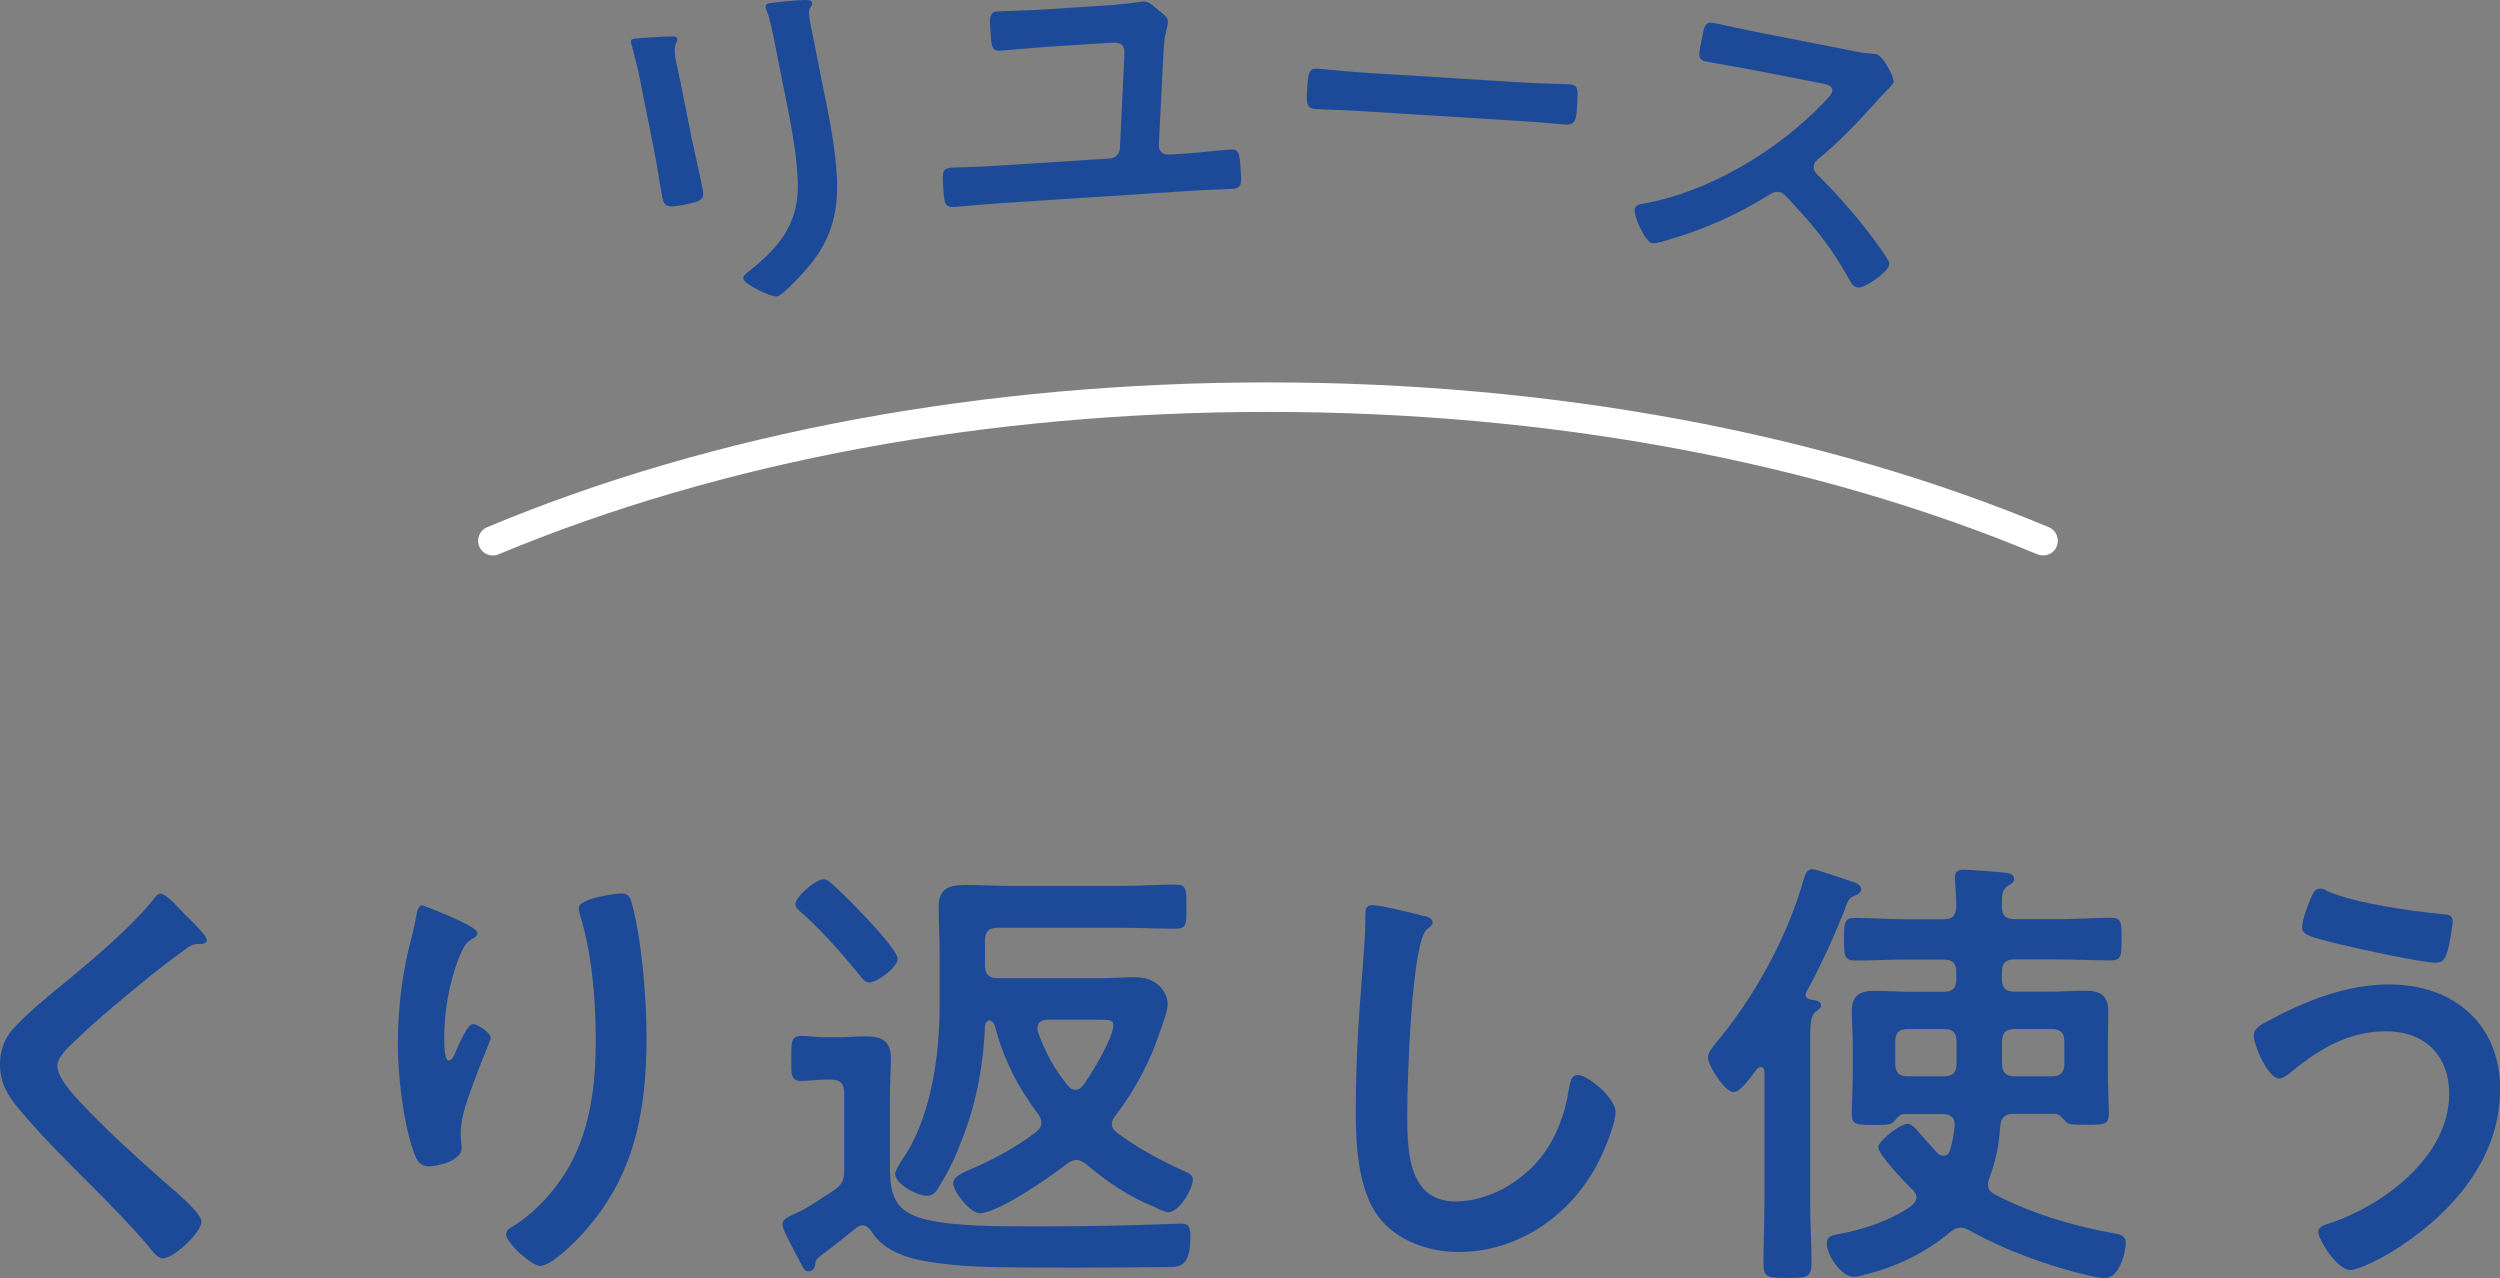
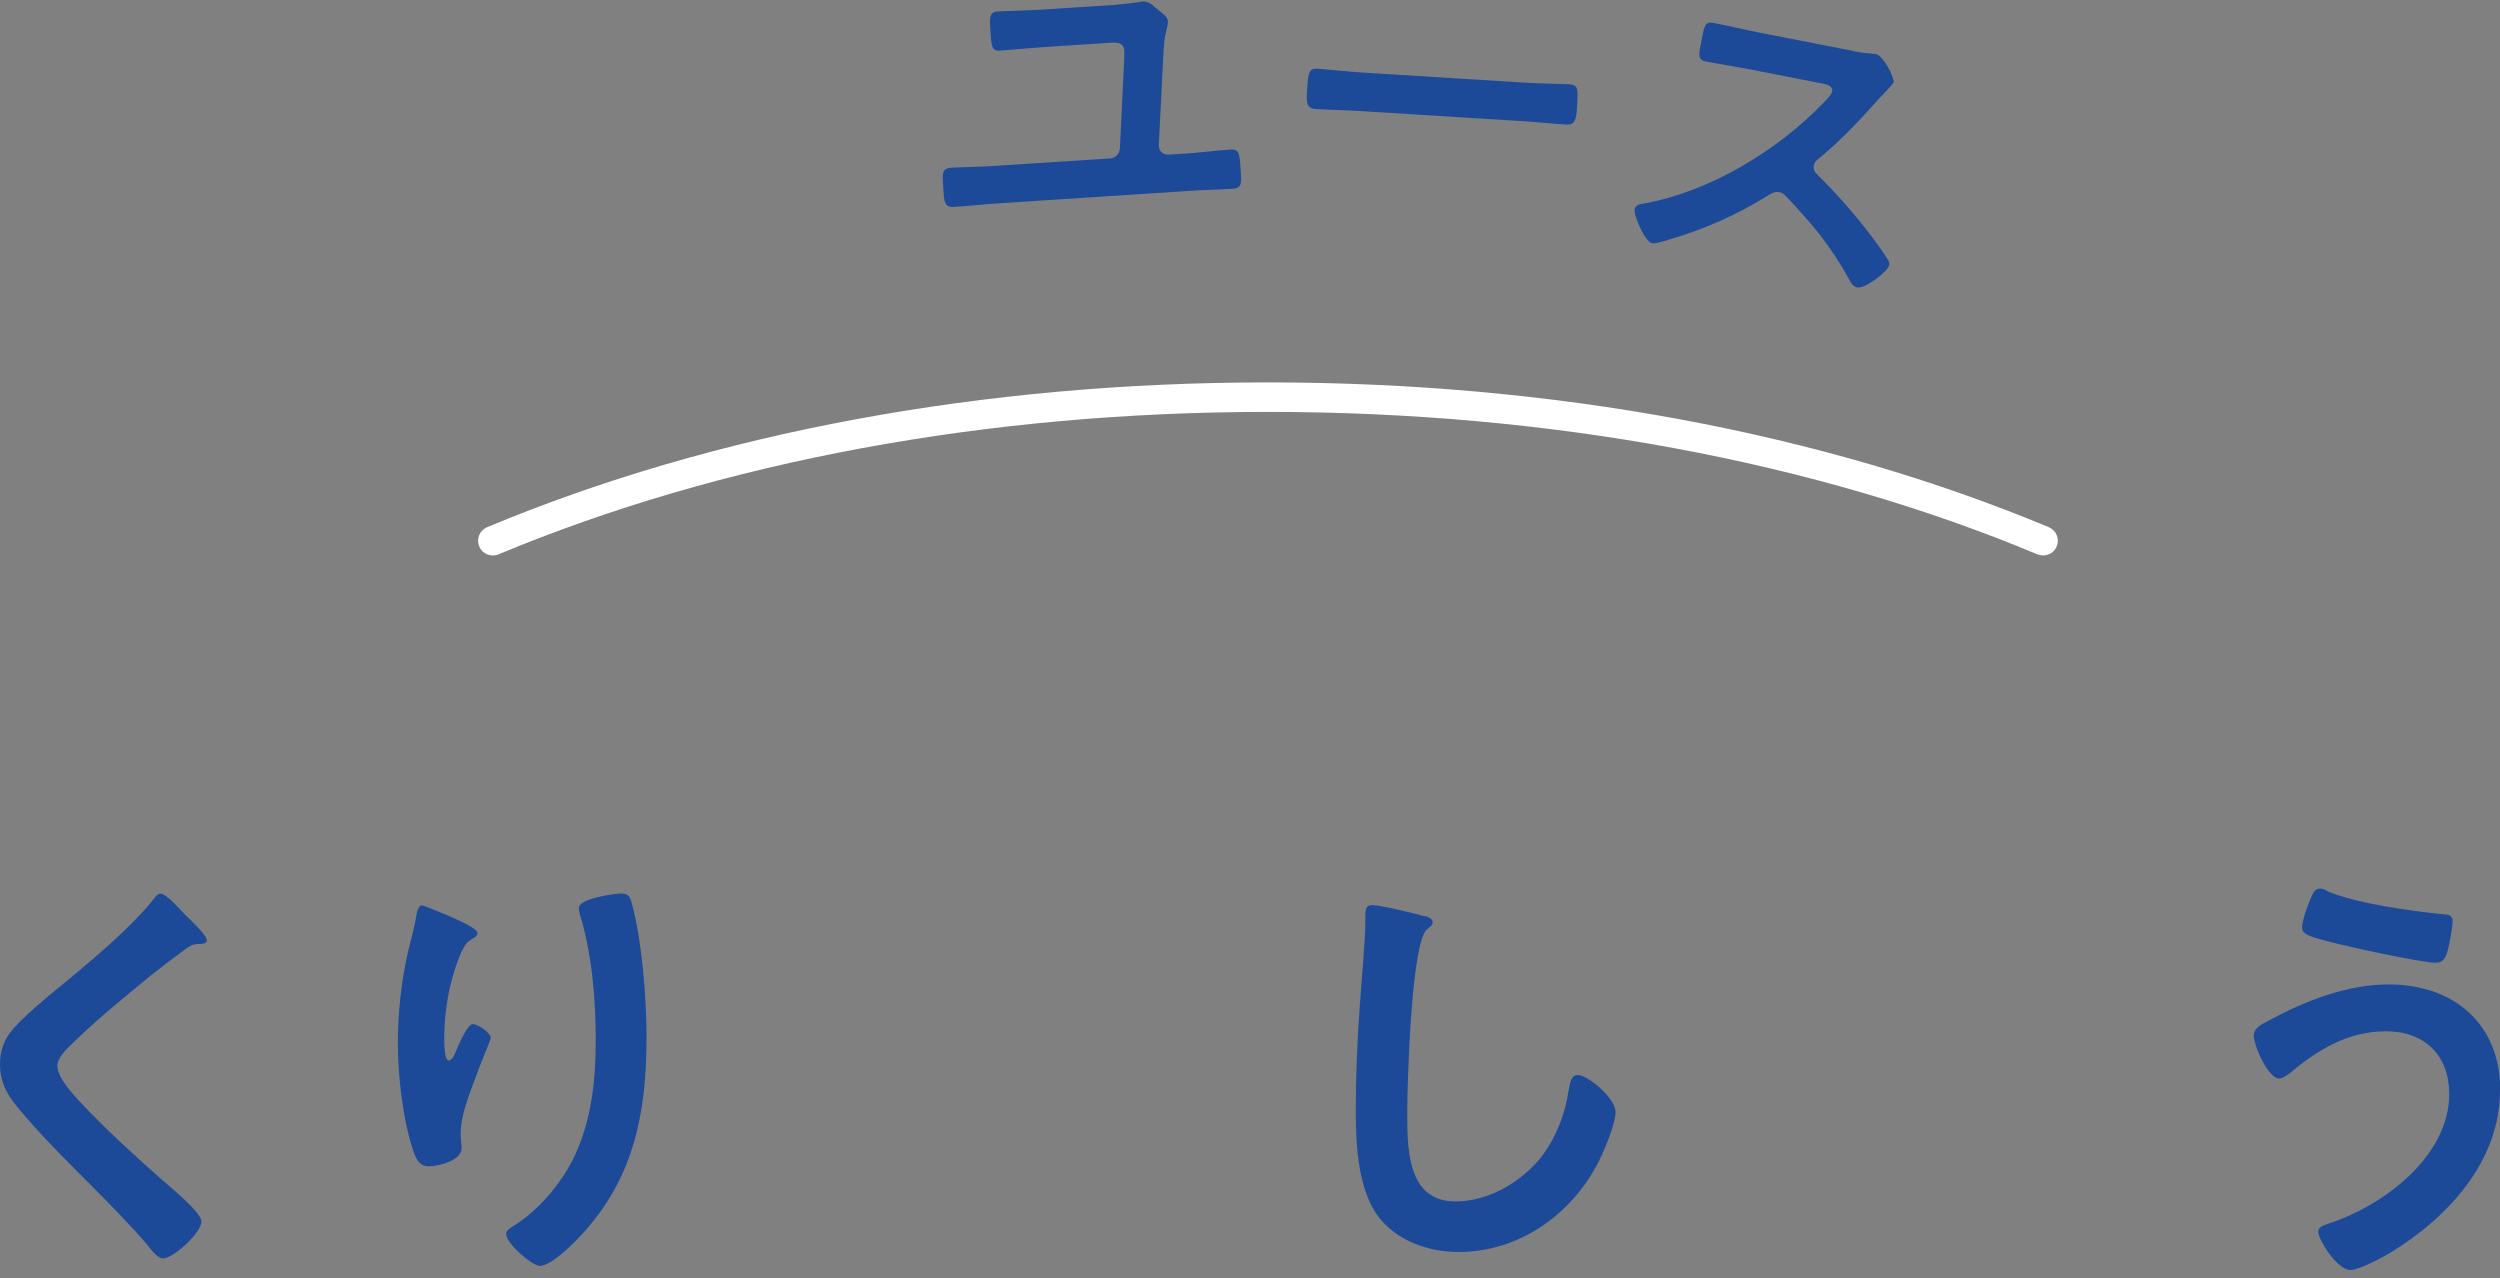
<svg xmlns="http://www.w3.org/2000/svg" id="Layer_2" viewBox="0 0 183.05 93.59">
  <rect x="0" y="0" width="183.05" height="93.59" fill="#808080" stroke="none" />
  <defs>
    <style>.cls-1{fill:#fff;}.cls-2{fill:#1c4a99;}</style>
  </defs>
  <g id="_文字">
    <g>
      <path class="cls-1" d="M149.6,40.67c-.14,0-.28-.03-.42-.08-16.33-6.83-35.82-10.43-56.34-10.43s-40,3.61-56.34,10.43c-.55,.23-1.18-.03-1.41-.58-.23-.55,.03-1.18,.58-1.41,16.6-6.94,36.37-10.6,57.17-10.6s40.57,3.67,57.17,10.6c.55,.23,.81,.86,.58,1.41-.17,.42-.57,.66-1,.66Z" />
      <g>
-         <path class="cls-2" d="M50.7,10.35c.23,1.14,.51,2.3,.74,3.45,.16,.79-.05,.94-1.25,1.17-1.19,.24-1.54,.23-1.68-.46-.24-1.2-.39-2.38-.63-3.57l-1.07-5.36c-.14-.69-.32-1.34-.48-1.99-.03-.15-.09-.3-.12-.45-.04-.18,0-.26,.18-.3,.25-.05,1.88-.14,2.24-.16,.55,0,.91-.08,.96,.15,.02,.1-.04,.22-.07,.3-.17,.35-.14,.74,.01,1.53,.08,.38,.19,.83,.31,1.42l.85,4.27Zm9.77-2.98c.36,1.81,.69,3.62,.8,5.47,.15,2.48-.33,4.56-1.93,6.52-.36,.44-1.98,2.25-2.44,2.34-.38,.08-2.39-.85-2.48-1.3-.05-.23,.4-.53,.58-.67,2.23-1.79,3.55-3.56,3.41-6.52-.07-1.68-.35-3.34-.67-4.97l-1.1-5.52c-.12-.58-.23-1.17-.43-1.74-.05-.12-.11-.29-.14-.42-.04-.2,.05-.27,.25-.32C56.75,.16,58.39,0,58.89,0c.21,.01,.52-.03,.57,.2,.03,.15-.06,.25-.16,.4-.12,.18-.04,.72,.04,1.13l1.12,5.64Z" />
        <path class="cls-2" d="M81.71,.34c.54-.04,1.11-.1,1.68-.19,.08,0,.18-.04,.26-.04,.39-.03,.69,.21,.96,.46,.11,.1,.25,.19,.36,.29,.33,.26,.52,.43,.54,.69,.02,.23-.07,.47-.11,.68-.15,.55-.17,1.02-.21,1.6l-.34,6.78c-.02,.44,.28,.73,.72,.71l1.14-.07c1.11-.07,2.25-.22,3.36-.3,.65-.04,.69,.22,.77,1.46,.06,.91,.14,1.37-.58,1.41-1.14,.07-2.25,.09-3.37,.17l-13.81,.9c-1.06,.07-2.14,.19-3.2,.26-.72,.05-.75-.32-.81-1.35l-.03-.47c-.04-.67-.01-1.01,.58-1.05,.54-.04,2.05-.05,3.29-.14l8.38-.54c.39-.03,.68-.33,.71-.75l.32-6.64c0-.13,0-.39,0-.52-.04-.57-.53-.59-1-.56l-4.78,.31c-1.16,.08-2.66,.22-3.33,.27-.65,.04-.62-.4-.71-1.77-.03-.44-.09-1.06,.5-1.1,.6-.04,2.1-.06,3.34-.14l5.41-.35Z" />
        <path class="cls-2" d="M111.64,6.05c1.19,.07,2.88,.1,3.21,.12,.7,.04,.71,.25,.62,1.67-.05,.83-.11,1.32-.78,1.28-1.09-.07-2.17-.19-3.23-.25l-11.9-.74c-1.06-.07-2.15-.08-3.24-.15-.67-.04-.67-.53-.62-1.34,.09-1.45,.16-1.65,.83-1.61,.34,.02,2.12,.21,3.2,.28l11.9,.74Z" />
        <path class="cls-2" d="M135.69,3.74c.41,.08,.84,.16,1.1,.16,.15,.03,.42,.03,.57,.06,.53,.1,1.35,1.72,1.29,2.05-.02,.13-.38,.48-.75,.88-.2,.2-.4,.42-.54,.58-1.35,1.5-2.68,2.91-4.25,4.19-.16,.13-.26,.24-.3,.44-.06,.31,.06,.49,.26,.69,1.22,1.19,2.6,2.75,3.66,4.12,.51,.65,1.03,1.36,1.49,2.09,.08,.12,.14,.24,.11,.39-.1,.53-1.8,1.76-2.33,1.66-.28-.05-.42-.27-.56-.51-1.4-2.55-2.69-4.07-4.64-6.14-.17-.19-.31-.3-.54-.34-.33-.06-.61,.14-.85,.28-2.23,1.39-4.71,2.49-7.23,3.21-.25,.08-.98,.31-1.21,.26-.53-.1-1.37-2.04-1.28-2.5,.06-.3,.39-.37,.63-.4,4.84-.85,9.88-3.91,13.23-7.42,.17-.18,.56-.55,.6-.78,.07-.38-.27-.5-.65-.58l-5.27-1.03c-1.09-.21-2.2-.38-3.29-.59-.69-.13-.56-.51-.33-1.68,.17-.89,.22-1.28,.86-1.15,1.09,.21,2.18,.48,3.3,.7l6.92,1.35Z" />
      </g>
    </g>
    <g>
      <path class="cls-2" d="M15.15,68.82c0,.33-.47,.3-.7,.3-.37,.03-.63,.17-.9,.4-.83,.6-1.66,1.23-2.5,1.9-1.86,1.53-3.76,3.06-5.49,4.73-.63,.6-1.36,1.26-1.36,1.9,0,.83,1.1,2.03,1.66,2.63,1.9,2.03,3.96,3.9,6.03,5.73,.57,.5,2.86,2.36,2.86,3.03,0,.8-2.03,2.7-2.83,2.7-.37,0-.83-.6-1.03-.87-1.27-1.5-2.66-2.9-4.03-4.29-1.8-1.8-3.63-3.6-5.26-5.53-.93-1.07-1.6-2.03-1.6-3.53,0-.83,.23-1.63,.73-2.3,.83-1.1,3.13-2.96,4.29-3.9,1.96-1.63,4.66-3.9,6.23-5.89,.13-.17,.3-.4,.5-.4,.43,0,1.4,1.13,1.76,1.5,.3,.3,1.63,1.53,1.63,1.9Z" />
      <path class="cls-2" d="M34.96,68.32c0,.2-.23,.37-.4,.43-.33,.23-.43,.3-.63,.67-.4,.73-.77,1.96-.97,2.8-.27,1.2-.43,2.5-.43,3.73,0,.27-.03,1.7,.33,1.7,.27,0,.47-.53,.6-.87,.17-.37,.77-1.8,1.17-1.8,.3,0,1.3,.6,1.3,1.03,0,.1-.5,1.27-.8,2.06l-.3,.8c-.47,1.26-1.1,2.8-1.1,4.13,0,.47,.07,.83,.07,1.07,0,.93-1.76,1.33-2.4,1.33-.73,0-.97-.6-1.17-1.23-.73-2.16-1.1-5.46-1.1-7.76s.27-4.7,.77-6.83c.2-.83,.43-1.63,.57-2.46,.03-.23,.13-.83,.43-.83,.1,0,1.56,.6,1.8,.7,.73,.33,2.26,.97,2.26,1.33Zm10.52-2.9c.63,0,.7,.4,.83,.9,.7,2.66,1.03,6.83,1.03,9.59,0,5.76-.97,10.65-5.16,14.92-.53,.53-1.9,1.86-2.66,1.86-.53,0-2.46-1.63-2.46-2.33,0-.27,.3-.47,.5-.57,1.9-1.17,3.6-3.2,4.53-5.19,1.23-2.63,1.53-5.56,1.53-8.39,0-3.06-.27-6.36-1.17-9.29-.03-.13-.07-.3-.07-.43,0-.73,2.73-1.07,3.1-1.07Z" />
-       <path class="cls-2" d="M60.34,79.05c-.53,0-1.17,.1-1.67,.1-.8,0-.73-.53-.73-1.63,0-1.23-.03-1.67,.77-1.67,.5,0,1.1,.1,1.63,.1h1.03c.67,0,1.33-.07,2.03-.07,1.13,0,1.83,.33,1.83,1.57,0,.93-.07,1.83-.07,2.76v4.79c0,1.9,0,3.46,2.16,4.16,1.76,.57,4.89,.63,7.42,.63h2.4c2.83,0,5.63-.07,8.46-.17,.27,0,.73-.03,.93-.03,.6,0,.63,.43,.63,.96,0,2.43-.9,2.23-2.16,2.23-4.03,.03-8.06,.07-12.09,0-1.63-.03-3.3-.13-4.93-.4-1.56-.23-3.36-.83-4.2-2.26-.17-.2-.33-.4-.63-.4-.17,0-.3,.07-.43,.17-.87,.7-1.7,1.36-2.6,2.03-.2,.17-.4,.3-.43,.6,0,.1-.03,.57-.5,.57-.33,0-.4-.3-1.17-1.76-.2-.4-.73-1.3-.73-1.73,0-.3,.33-.47,1.33-.93,.47-.2,1.93-1.2,2.46-1.53,.57-.43,.73-.7,.73-1.4v-5.76c0-.63-.3-.93-.93-.93h-.57Zm3.3-7.12c-.3,0-.5-.27-.67-.5-1.33-1.6-2.7-3.2-4.26-4.59-.2-.17-.47-.37-.47-.63,0-.57,1.5-1.83,2.06-1.83,.3,0,.53,.27,.8,.5,.8,.73,1.56,1.5,2.3,2.3,.47,.47,2.33,2.5,2.33,3.03,0,.6-1.5,1.73-2.1,1.73Zm6.53,12.22c-.43,1.03-.93,2-1.53,2.93-.2,.3-.4,.47-.77,.47-.8,0-2.33-.9-2.33-1.6,0-.27,.63-1.23,.83-1.5,1.86-3.06,2.43-7.32,2.43-10.82v-3.8c0-1.13-.07-2.26-.07-3.43,0-1.33,.73-1.6,1.93-1.6s2.36,.07,3.53,.07h7.82c1.37,0,2.7-.1,4.06-.1,.83,0,.8,.37,.8,1.63s.03,1.6-.8,1.6c-1.23,0-2.66-.07-4.06-.07h-8.96c-.63,0-.93,.27-.93,.93v1.83c0,.67,.3,.93,.93,.93h7.69c.77,0,1.56-.07,2.36-.07,1.76,0,2.4,1.23,2.4,1.96,0,.53-.4,1.57-.6,2.13-.73,2.2-1.86,4.26-3.26,6.09-.13,.17-.23,.33-.23,.57,0,.3,.17,.47,.37,.63,1.36,1.03,3.13,2,4.66,2.7,.43,.2,.9,.33,.9,.73,0,.7-1,2.4-1.8,2.4-.23,0-.8-.27-1.03-.4-1.86-.73-3.5-1.86-5.03-3.16-.2-.13-.4-.27-.67-.27s-.47,.13-.67,.27c-1.13,.9-5.06,3.63-6.39,3.63-.73,0-1.96-1.6-1.96-2.2,0-.5,.77-.8,1.7-1.2,1.5-.67,3.1-1.56,4.39-2.56,.23-.2,.37-.37,.37-.67,0-.23-.1-.4-.2-.57-1.53-2.03-2.53-4-3.2-6.46-.07-.27-.17-.37-.4-.47-.23,.1-.3,.2-.33,.43-.13,3.13-.73,6.13-1.96,8.99Zm11.35-9.09c0-.43-.4-.4-1.43-.4h-3.43c-.37,.03-.7,.17-.7,.6,0,.07,0,.17,.03,.27,.5,1.43,1.23,2.8,2.2,3.96,.13,.17,.3,.3,.53,.3,.27,0,.43-.13,.57-.3,.6-.8,2.23-3.5,2.23-4.43Z" />
      <path class="cls-2" d="M104.23,67.06c.23,.03,.67,.17,.67,.47,0,.23-.2,.33-.4,.5-1.17,.87-1.46,11.42-1.46,13.32,0,2.6-.07,6.62,3.53,6.62,2.4,0,4.79-1.4,6.26-3.23,1.1-1.43,1.76-3.13,2.03-4.93,.1-.53,.17-1.1,.67-1.1,.73,0,2.76,1.7,2.76,2.7,0,.93-.9,3.03-1.37,3.9-2,3.73-5.79,6.36-10.12,6.36-2.2,0-4.49-.8-5.86-2.56-1.5-2-1.67-5.23-1.67-7.66,0-2.63,.1-5.26,.3-7.89,.1-1.53,.4-4.73,.4-6.09v-.37c0-.5,.03-.83,.5-.83,.57,0,3.1,.6,3.76,.8Z" />
-       <path class="cls-2" d="M135.83,65.56c-.4,.2-.47,.27-.63,.7-.83,2.16-1.8,4.29-2.93,6.36-.03,.07-.07,.13-.07,.2,0,.23,.17,.33,.37,.37,.27,.03,.77,.07,.77,.43,0,.2-.17,.27-.4,.47-.37,.27-.4,1.03-.4,2.06v11.92c0,1.47,.1,2.93,.1,4.43,0,1.03-.33,1.07-1.76,1.07s-1.76-.03-1.76-1.03c0-1.5,.07-2.96,.07-4.46v-9.62c0-.13-.07-.33-.27-.33-.1,0-.17,.07-.27,.13-.5,.67-1.2,1.7-1.73,1.7-.63,0-1.86-1.93-1.86-2.53,0-.37,.3-.7,.53-1,2.86-3.4,5.29-7.82,6.49-12.09,.1-.3,.23-.7,.6-.7,.3,0,2.4,.73,2.9,.9,.27,.07,.7,.23,.7,.6,0,.2-.27,.37-.43,.43Zm18.28,28.03c-.3,0-.87-.13-1.2-.2-2.96-.7-6.09-1.83-8.76-3.33-.2-.1-.37-.17-.6-.17-.3,0-.53,.13-.77,.33-1.76,1.5-3.93,2.53-6.19,3.1-.23,.07-.6,.17-.87,.17-.9,0-1.96-1.6-1.96-2.43,0-.47,.3-.6,.7-.67,1.86-.33,4-1,5.53-2.13,.17-.17,.33-.33,.33-.57,0-.27-.13-.43-.3-.6-.47-.43-2.5-2.56-2.5-3.1,0-.4,1.56-1.7,2.16-1.7,.3,0,.53,.27,1,.83,.3,.33,.67,.77,1.17,1.3,.17,.13,.27,.2,.47,.2,.27,0,.4-.2,.47-.43,.17-.57,.27-1.17,.33-1.76v-.13c0-.53-.4-.73-.87-.73h-2.83c-.3,0-.5,.27-.73,.53-.2,.23-.4,.27-1.5,.27-1.3,0-1.6-.03-1.6-.8,0-.93,.07-1.9,.07-2.86v-2.4c0-.73-.07-1.5-.07-2.26,0-1.2,.6-1.5,1.7-1.5,.87,0,1.73,.07,2.56,.07h2.46c.67,0,.93-.27,.93-.93v-.5c0-.67-.27-.93-.93-.93h-2.73c-1.27,0-2.5,.07-3.76,.07-.8,0-.8-.4-.8-1.56s0-1.56,.8-1.56c1.27,0,2.5,.1,3.76,.1h2.73c.67,0,.87-.27,.93-.9,0-.63-.1-2.06-.1-2.16,0-.47,.27-.57,.67-.57,.47,0,2.6,.17,3.1,.23,.23,.03,.57,.13,.57,.43,0,.27-.23,.37-.43,.5-.43,.27-.47,.6-.47,1.1v.43c0,.67,.27,.93,.93,.93h3.3c1.23,0,2.5-.1,3.73-.1,.83,0,.8,.4,.8,1.56s.03,1.56-.8,1.56c-1.27,0-2.5-.07-3.73-.07h-3.3c-.67,0-.93,.27-.93,.93v.5c0,.67,.27,.93,.93,.93h2.6c.83,0,1.7-.07,2.53-.07,1.1,0,1.73,.3,1.73,1.5,0,.77-.03,1.53-.03,2.26v2.4c0,.97,.07,1.93,.07,2.86,0,.77-.33,.8-1.63,.8-1.17,0-1.37-.03-1.56-.27-.2-.2-.43-.53-.73-.53h-3.06c-.6,0-.9,.23-.97,.87-.1,1.4-.3,2.5-.8,3.83-.07,.17-.1,.27-.1,.47,0,.37,.2,.57,.5,.73,2.7,1.4,5.79,2.33,8.79,2.86,.43,.07,.8,.17,.8,.7,0,.57-.43,2.56-1.53,2.56Zm-10.85-17.31c0-.67-.27-.93-.93-.93h-2.63c-.67,0-.93,.27-.93,.93v1.6c0,.63,.27,.93,.93,.93h2.63c.67,0,.93-.3,.93-.93v-1.6Zm7.89,0c0-.67-.27-.93-.93-.93h-2.7c-.67,0-.93,.27-.93,.93v1.6c0,.63,.27,.93,.93,.93h2.7c.67,0,.93-.3,.93-.93v-1.6Z" />
      <path class="cls-2" d="M183.05,79.84c0,5.23-3.86,9.36-8.09,11.92-.57,.33-2.23,1.23-2.86,1.23-1,0-2.36-2.26-2.36-2.8,0-.33,.37-.47,.67-.57,4-1.27,8.92-4.89,8.92-9.52,0-2.83-1.8-4.59-4.63-4.59s-5.06,1.4-7.12,3.13c-.2,.13-.47,.33-.7,.33-.8,0-1.86-2.4-1.86-3.16,0-.53,.6-.83,1-1.03,2.66-1.46,5.79-2.7,8.89-2.7,4.73,0,8.16,2.86,8.16,7.76Zm-13.82-14.15c.13-.3,.27-.63,.67-.63,.17,0,.37,.1,.53,.2,2.1,.9,6.03,1.43,8.32,1.67,.47,.03,.83,.03,.83,.53,0,.37-.23,1.67-.33,2.03-.17,.67-.37,1-.9,1-1.07,0-6.39-1.17-7.66-1.5-1.4-.37-2.13-.53-2.13-1.07,0-.57,.43-1.7,.67-2.23Z" />
    </g>
  </g>
</svg>